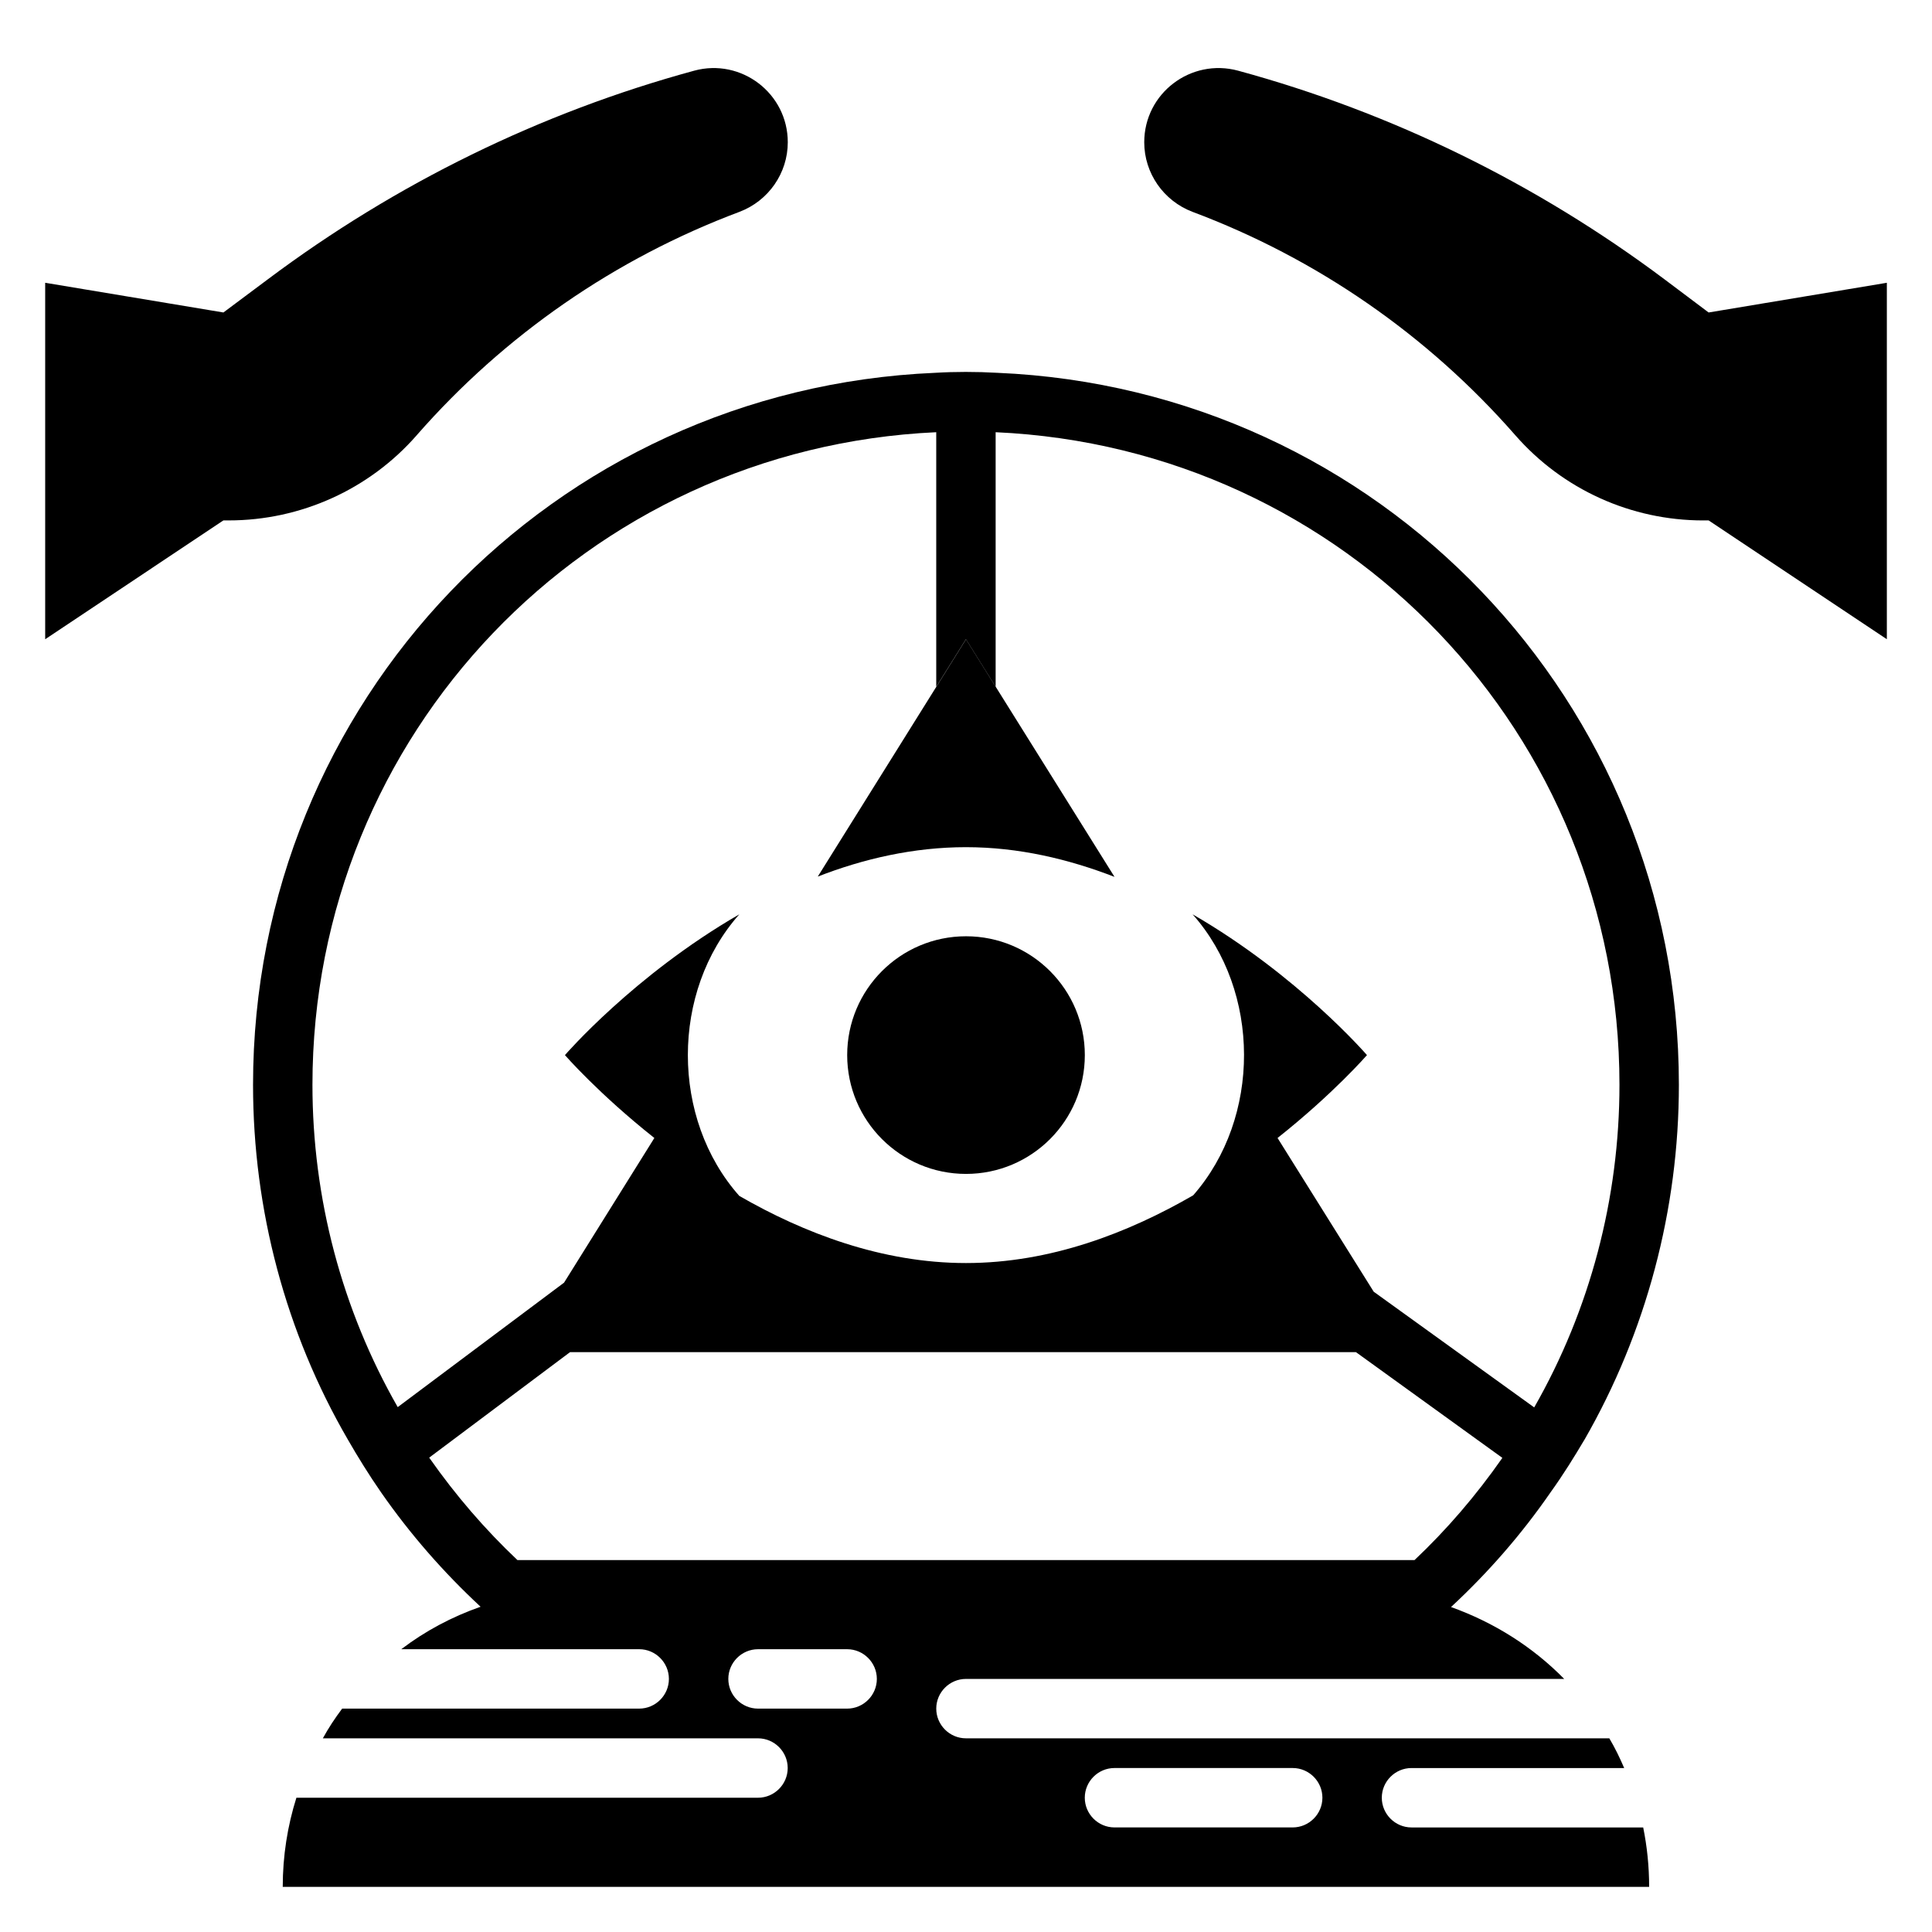
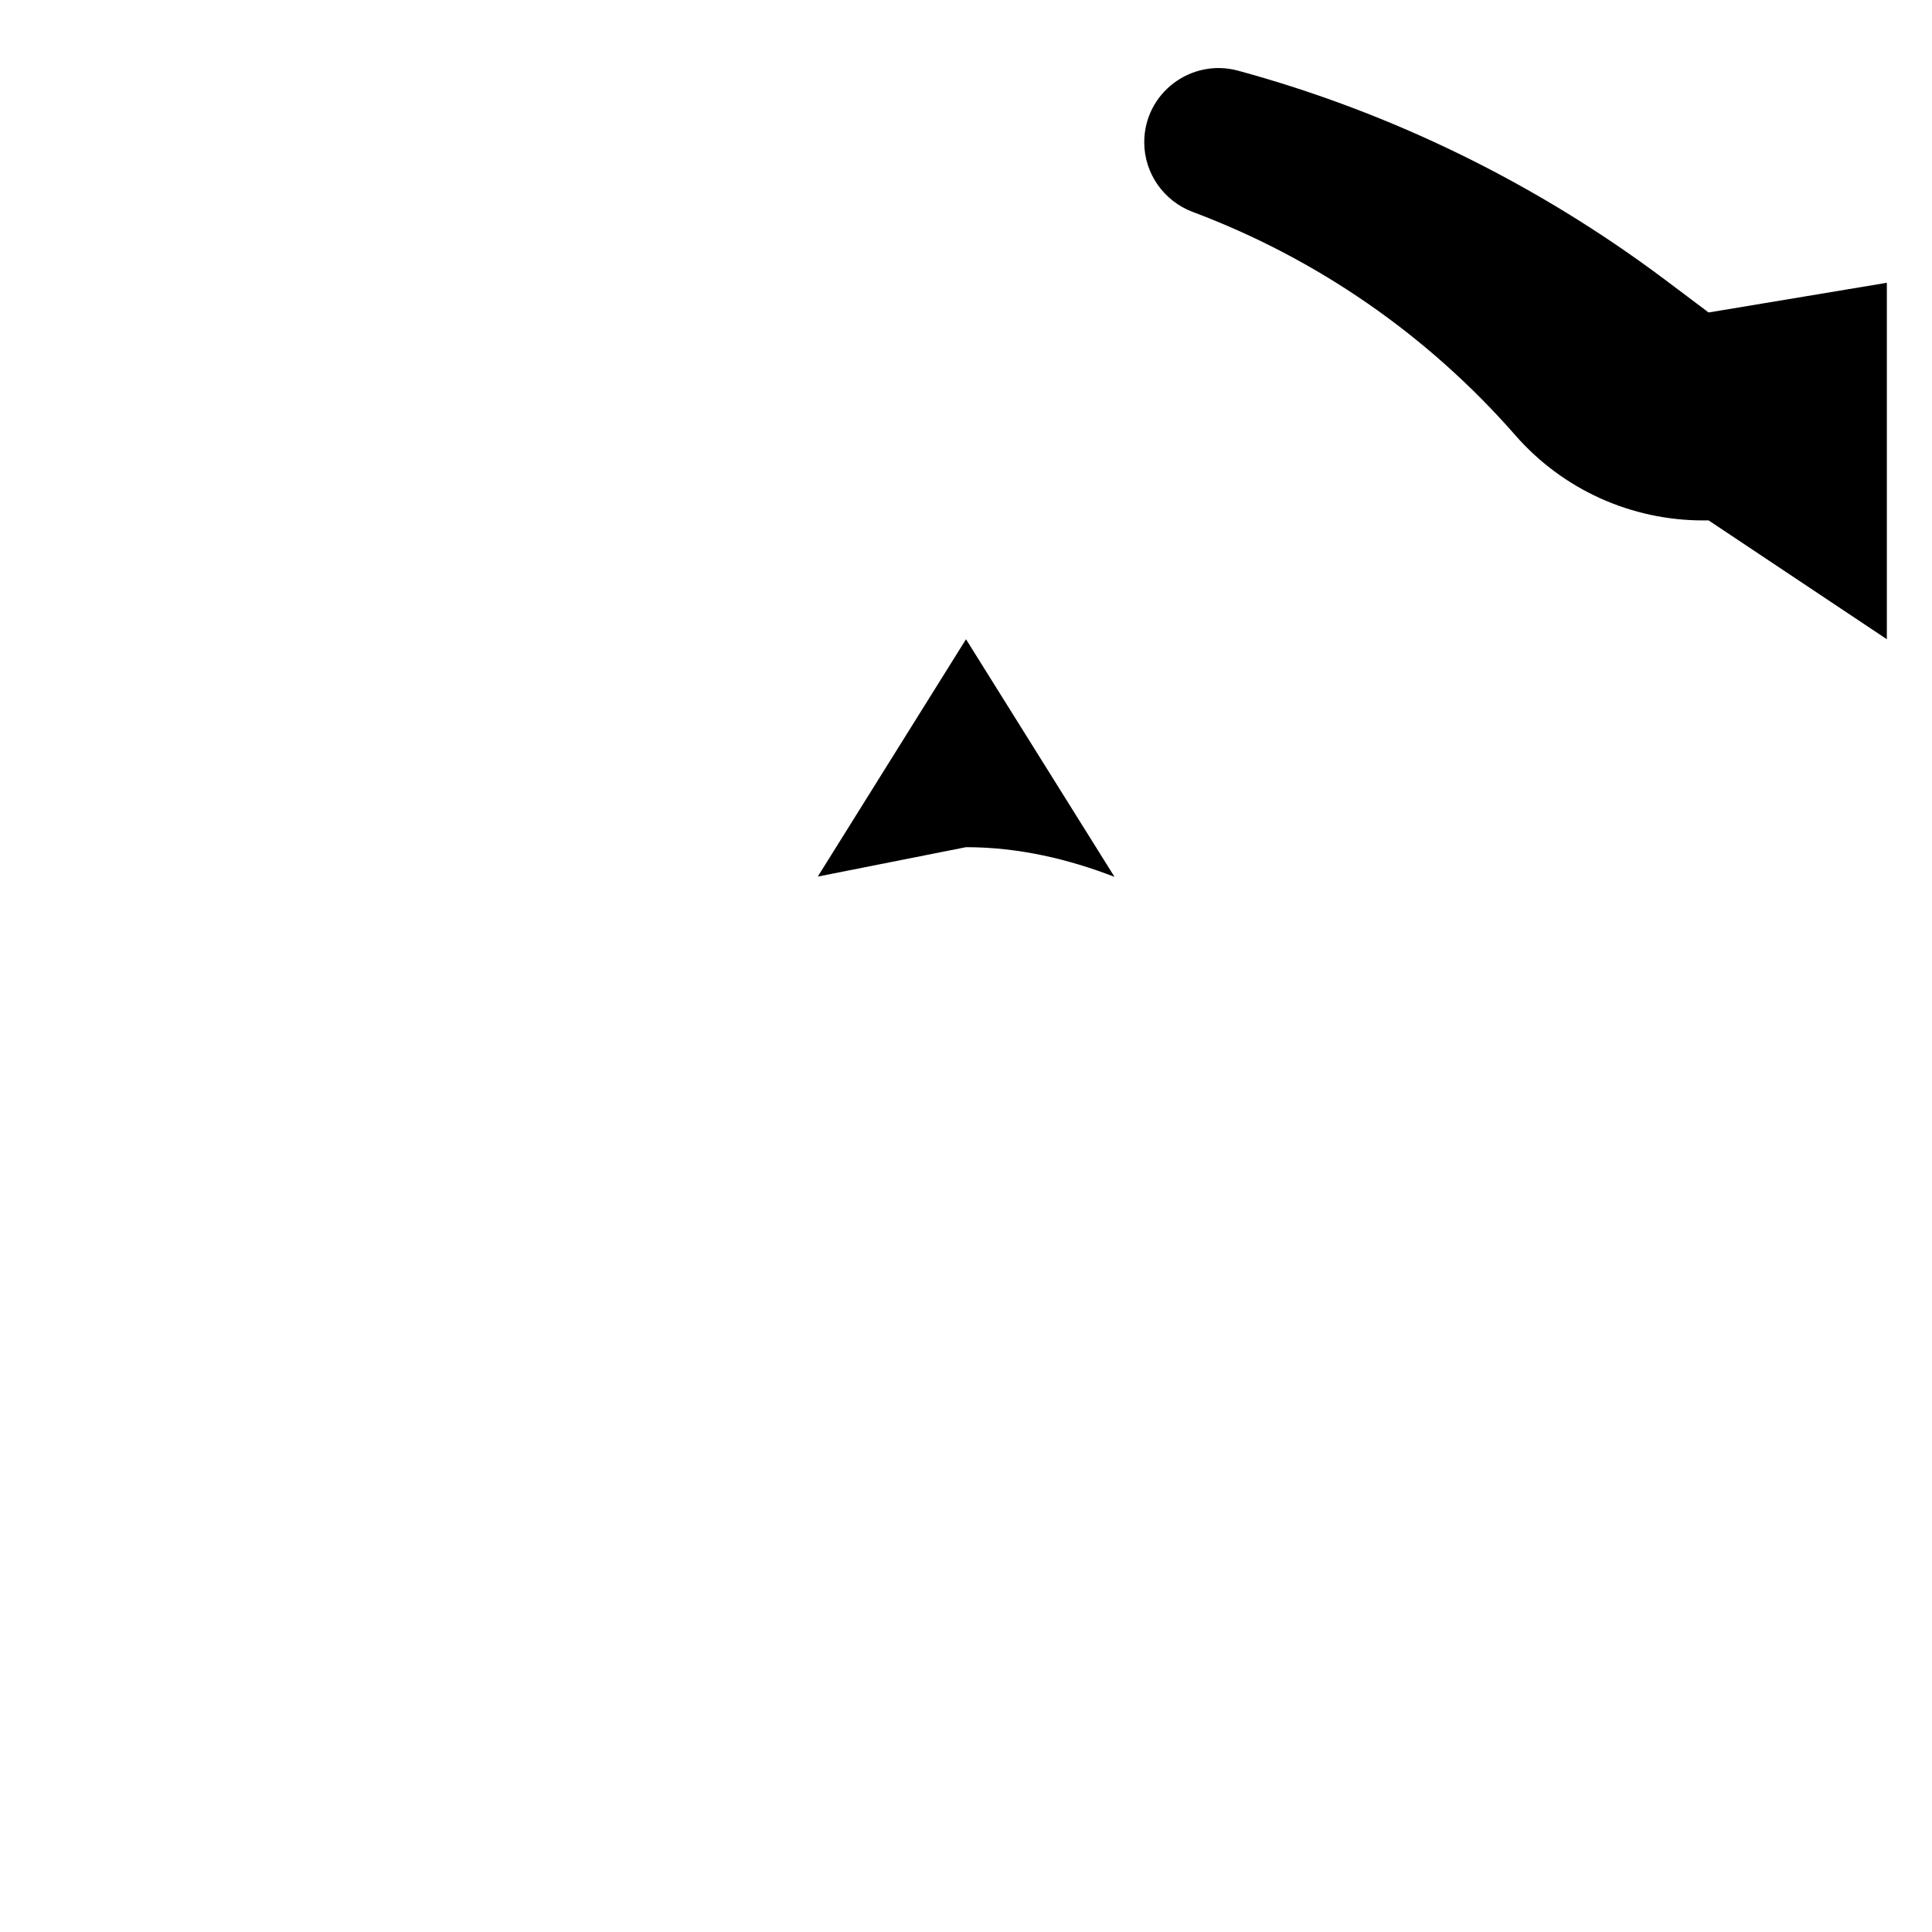
<svg xmlns="http://www.w3.org/2000/svg" fill="#000000" width="800px" height="800px" version="1.1" viewBox="144 144 512 512">
  <g>
-     <path d="m563.89 525.56c16.375-28.496 25.031-61.008 25.031-94.07 0-101.47-79.352-184.36-180.59-188.69-5.512-0.316-11.336-0.316-16.531 0-101.39 4.328-180.74 87.219-180.74 188.69 0 33.141 8.66 65.652 25.113 93.992 2.676 4.644 5.59 9.367 8.816 14.012 7.715 11.098 16.609 21.254 26.371 30.309-7.637 2.676-14.719 6.453-21.02 11.258l63.055-0.004c4.328 0 7.871 3.543 7.871 7.871s-3.543 7.871-7.871 7.871l-78.719 0.004c-1.891 2.519-3.621 5.117-5.117 7.871h115.32c4.328 0 7.871 3.543 7.871 7.871s-3.543 7.871-7.871 7.871h-122.33c-2.359 7.481-3.621 15.43-3.621 23.617h362.11c0-5.434-0.551-10.707-1.574-15.742h-61.402c-4.328 0-7.871-3.543-7.871-7.871s3.543-7.871 7.871-7.871h56.363c-1.18-2.754-2.441-5.352-3.938-7.871l-170.5-0.004c-4.328 0-7.871-3.543-7.871-7.871s3.543-7.871 7.871-7.871h158.54c-8.344-8.5-18.578-14.957-29.992-19.051 9.762-9.055 18.656-19.207 26.371-30.387 3.461-4.805 6.453-9.684 8.973-13.934zm-124.54 86.984h47.23c4.328 0 7.871 3.543 7.871 7.871 0 4.328-3.543 7.871-7.871 7.871h-47.23c-4.328 0-7.871-3.543-7.871-7.871 0-4.328 3.539-7.871 7.871-7.871zm-70.848-15.742h-23.617c-4.328 0-7.871-3.543-7.871-7.871 0-4.328 3.543-7.871 7.871-7.871h23.617c4.328 0 7.871 3.543 7.871 7.871 0 4.328-3.543 7.871-7.871 7.871zm173.58-66.363c-6.926 9.918-14.719 18.973-23.223 27h-237.73c-8.582-8.109-16.375-17.16-23.223-26.922-0.078-0.078-0.078-0.156-0.156-0.234l37.309-27.945h208.29l38.809 28.023c-0.074 0-0.074 0-0.074 0.078zm-34.086-44.16 10.074 16.059-35.504-56.758c14.801-11.73 23.695-21.965 23.695-21.965s-18.262-21.176-46.207-37.312c18.105 20.387 18.184 53.922 0.156 74.469-17.16 9.918-37.785 17.949-60.219 17.949-22.277 0-42.98-7.949-60.062-17.789-18.184-20.469-18.184-54.16 0-74.625-27.949 16.133-46.211 37.309-46.211 37.309s8.895 10.234 23.695 21.965l-23.93 38.336-44.082 32.984c-14.805-25.898-22.598-55.34-22.598-85.41 0-92.891 72.5-168.7 165.31-172.95v67.465l7.871-12.594 7.871 12.594v-67.465c92.734 4.172 165.32 80.059 165.32 172.95 0 30.07-7.793 59.59-22.594 85.488z" />
-     <path d="m254.45 259.32c23.223-26.527 52.586-46.84 85.57-59.199 7.633-2.91 12.75-10.23 12.75-18.418 0-12.988-12.359-22.355-24.797-18.973-40.777 11.098-79.113 29.914-112.96 55.262l-11.805 8.816-47.234-7.871v94.465l47.23-31.488h1.418c19.129 0 37.316-8.266 49.832-22.594z" />
    <path d="m596.8 226.81-11.73-8.816c-33.852-25.348-72.188-44.16-112.96-55.262-12.516-3.383-24.875 5.984-24.875 18.973 0 8.188 5.117 15.508 12.754 18.422 32.984 12.359 62.348 32.668 85.57 59.199 12.594 14.406 30.699 22.594 49.828 22.594l1.418-0.004 47.23 31.488v-94.465z" />
-     <path d="m400 368.51c13.934 0 27.16 3.148 39.359 7.871l-39.359-62.977-39.281 62.898c12.121-4.723 25.426-7.793 39.281-7.793z" />
-     <path d="m431.49 423.61c0 17.391-14.098 31.488-31.488 31.488s-31.488-14.098-31.488-31.488 14.098-31.488 31.488-31.488 31.488 14.098 31.488 31.488" />
+     <path d="m400 368.51c13.934 0 27.16 3.148 39.359 7.871l-39.359-62.977-39.281 62.898z" />
  </g>
</svg>